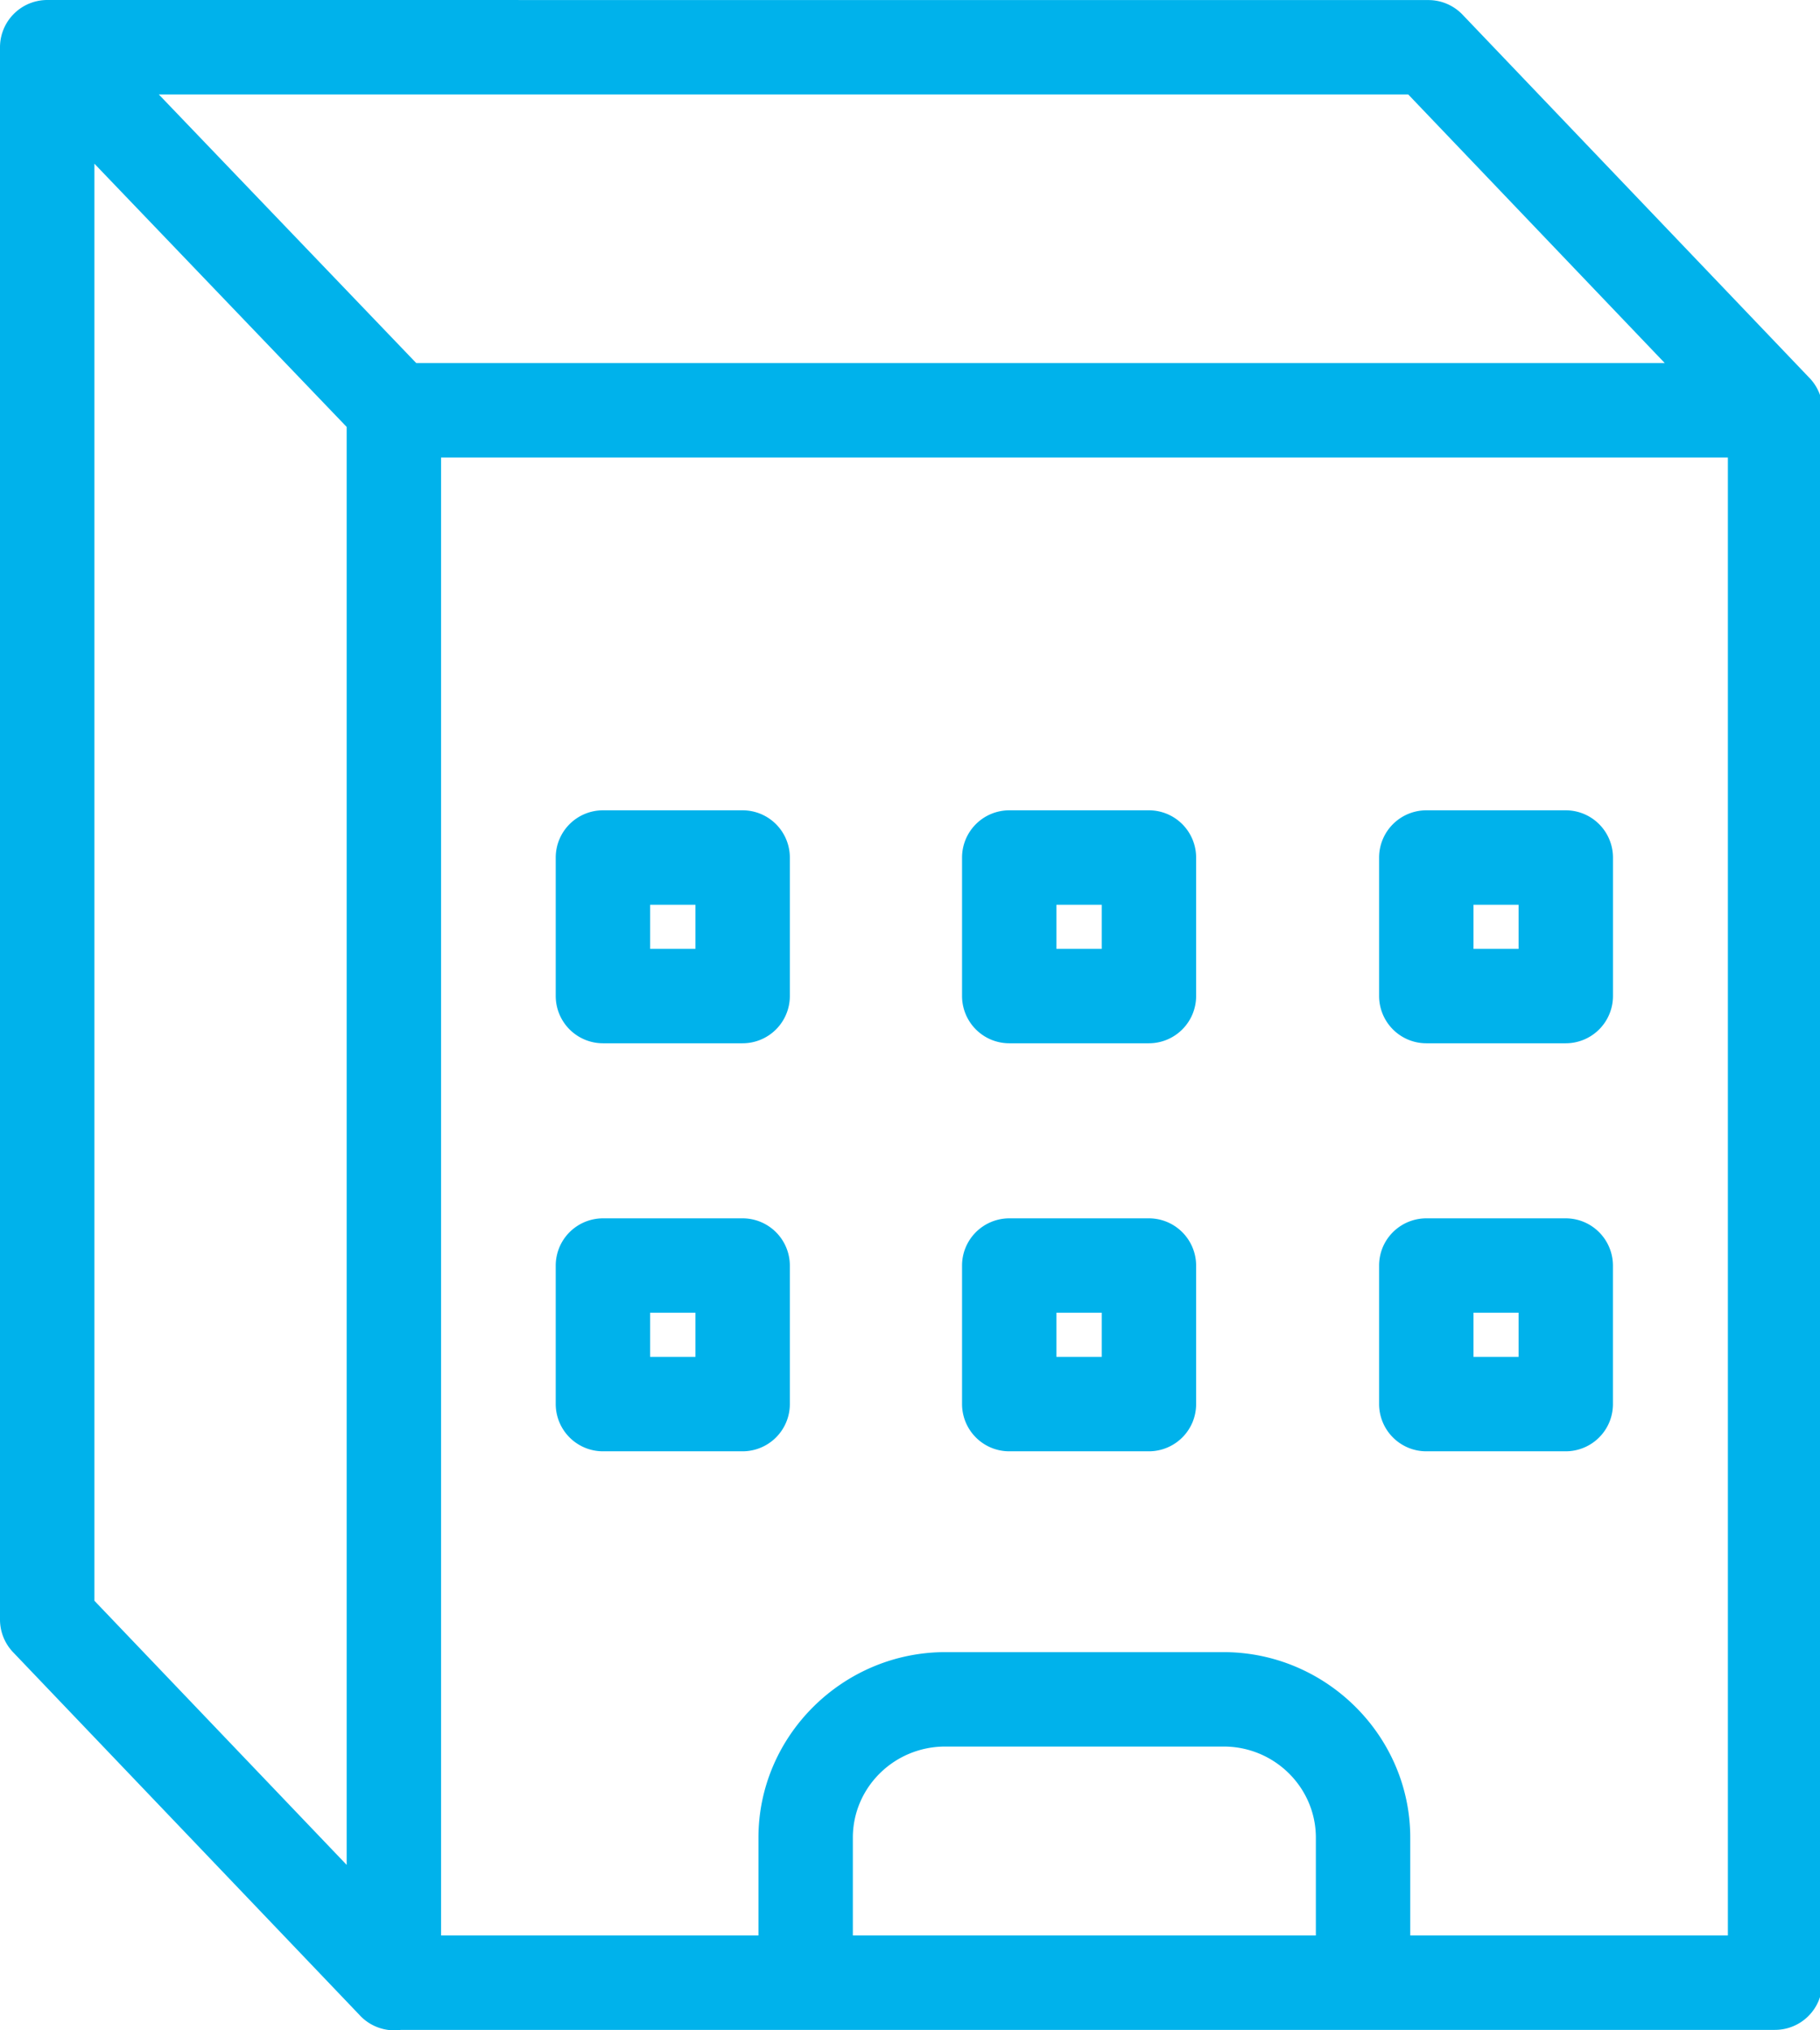
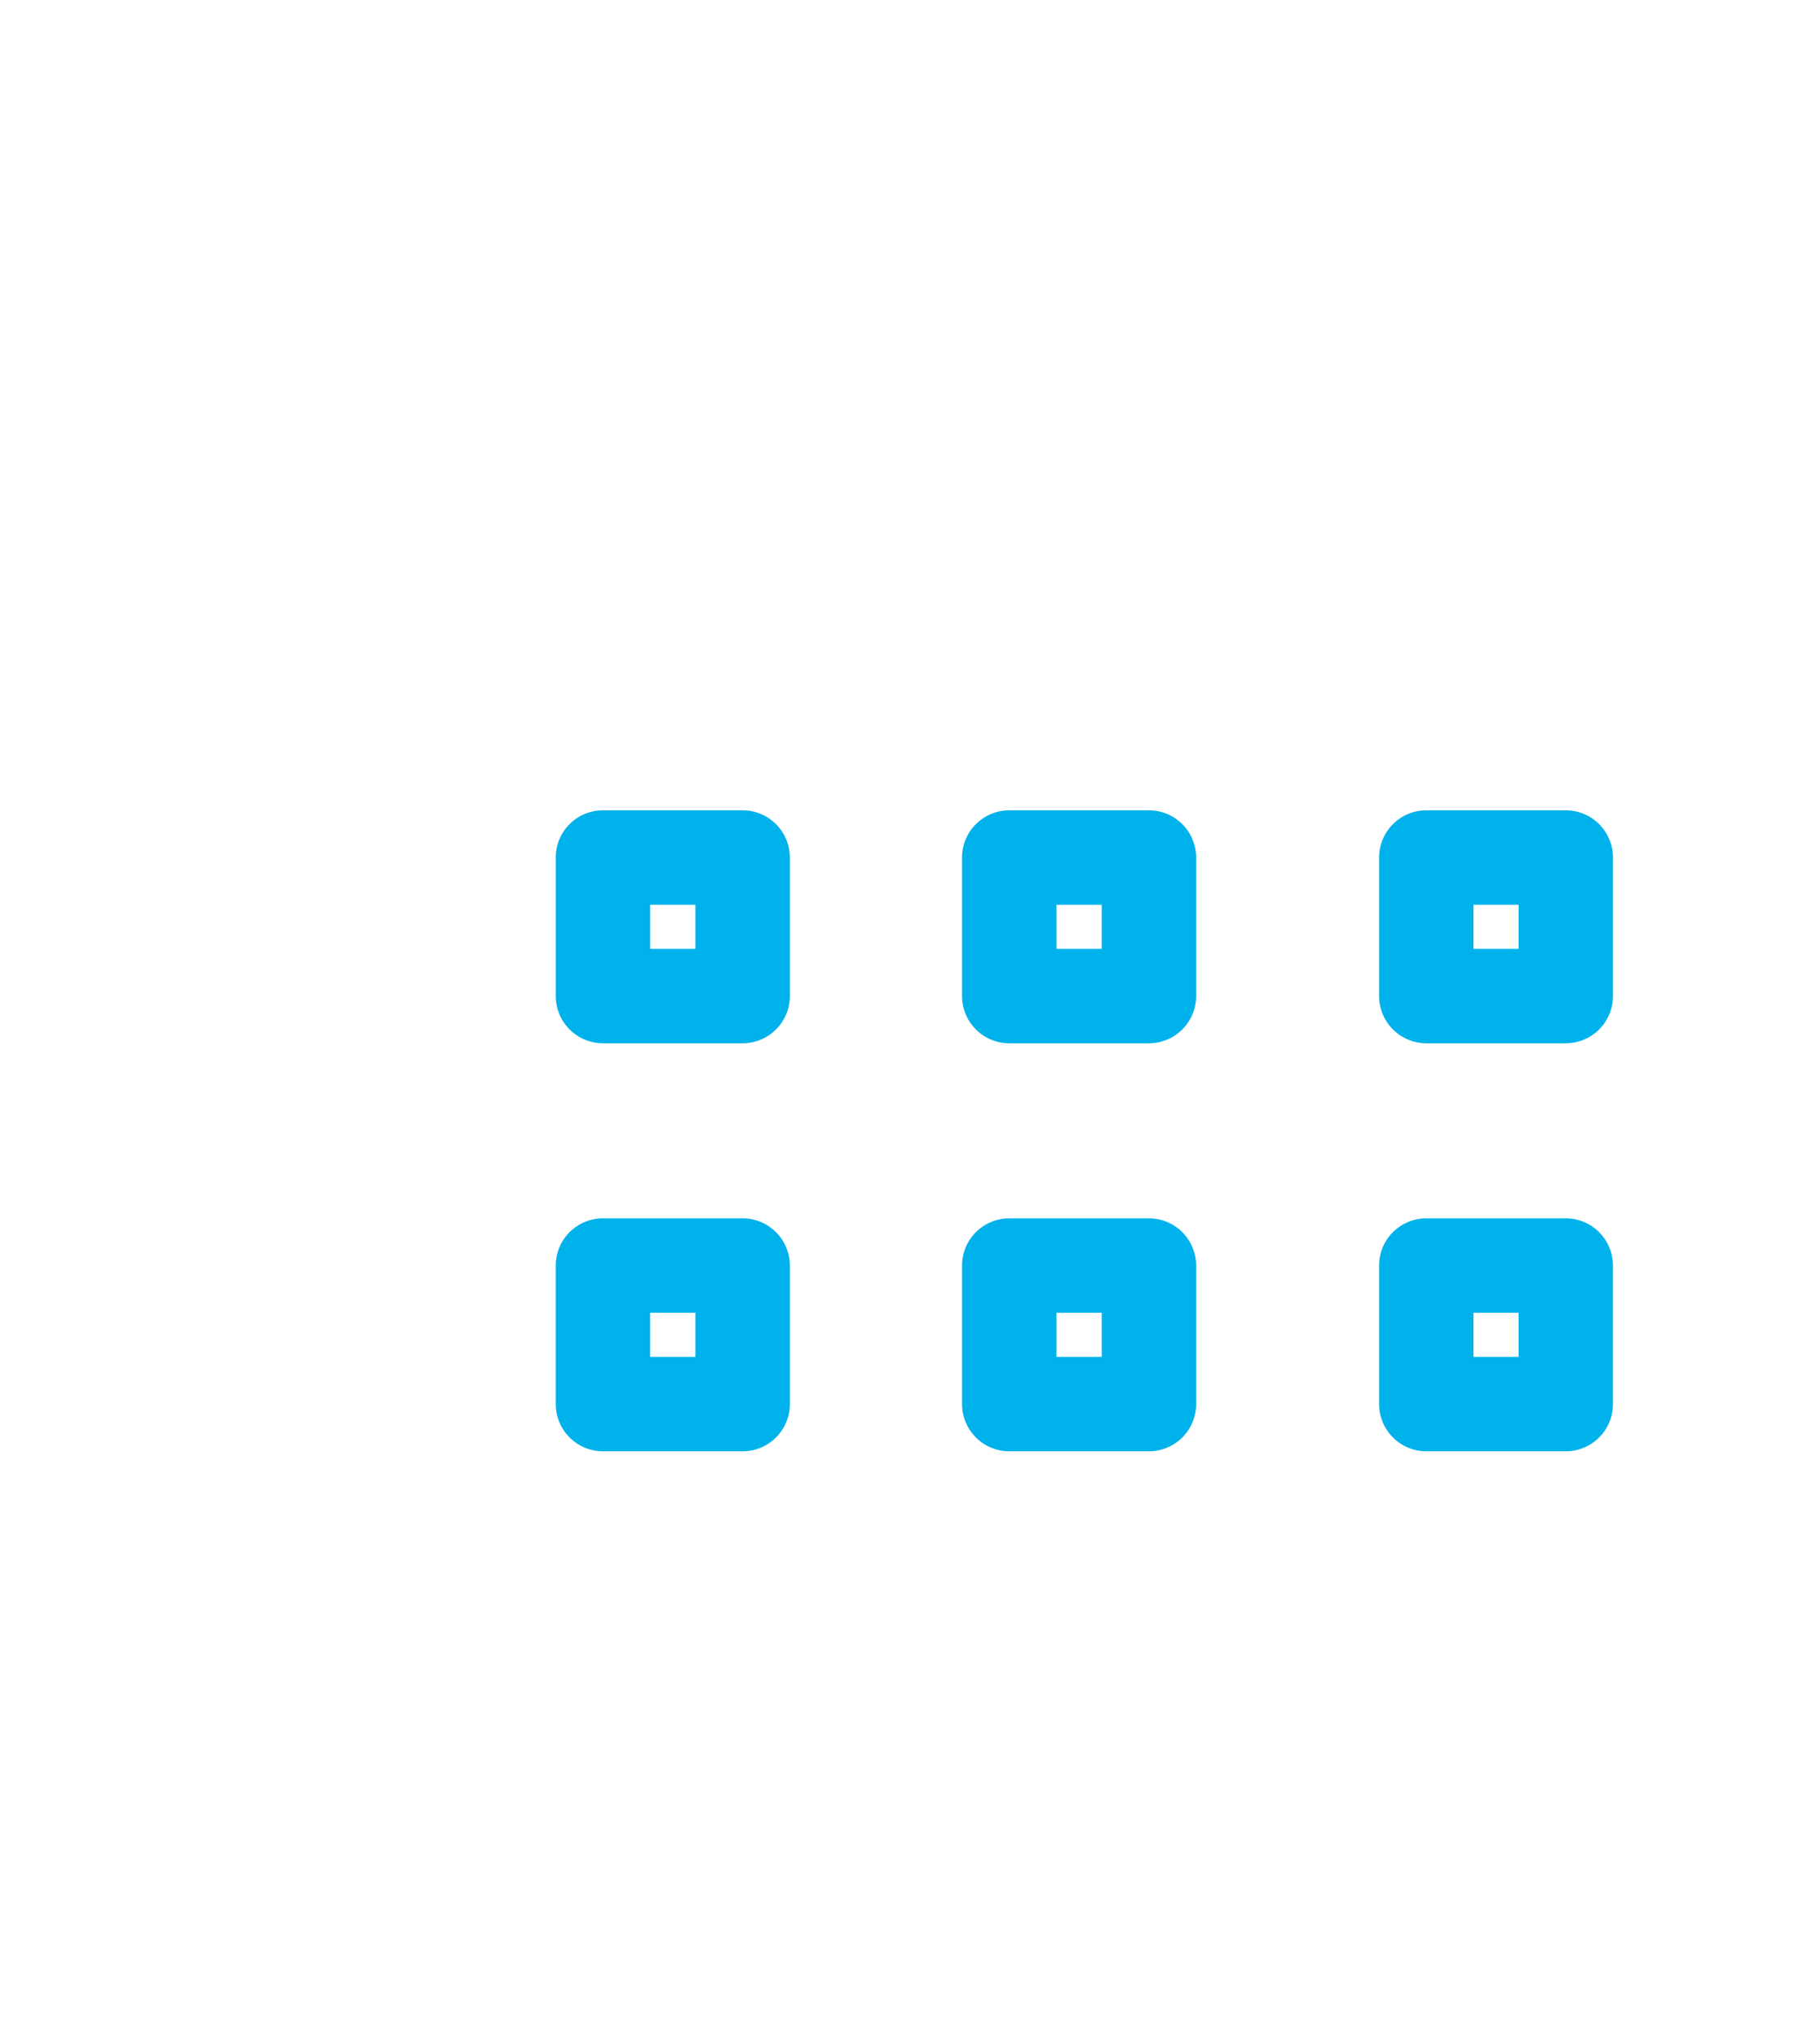
<svg xmlns="http://www.w3.org/2000/svg" width="52" height="58" viewBox="0 0 52 58">
  <g>
    <g>
      <g>
        <path fill="#00b2eb" d="M19.87 27.106h-1.295v-1.26h1.295zm-2.643-3.958a1.35 1.35 0 0 0-1.349 1.349v3.958a1.352 1.352 0 0 0 .833 1.245c.163.068.34.103.516.103h3.991a1.35 1.35 0 0 0 1.349-1.348v-3.958a1.352 1.352 0 0 0-.833-1.246 1.353 1.353 0 0 0-.516-.103z" />
      </g>
      <g>
        <path fill="#00b2eb" d="M43.388 27.106H42.1v-1.26h1.288zm-2.637-3.958a1.35 1.35 0 0 0-1.348 1.349v3.958a1.352 1.352 0 0 0 .832 1.245c.163.068.34.103.516.103h3.985a1.35 1.35 0 0 0 1.349-1.348v-3.958a1.352 1.352 0 0 0-.833-1.246 1.353 1.353 0 0 0-.516-.103z" />
      </g>
      <g>
        <path fill="#00b2eb" d="M19.87 38.762h-1.295V37.5h1.295zm-2.643-3.958a1.352 1.352 0 0 0-1.246.832c-.067.163-.103.34-.103.516v3.958a1.352 1.352 0 0 0 .833 1.246c.163.068.34.103.516.103h3.991a1.352 1.352 0 0 0 1.246-.833c.068-.163.103-.34.103-.516v-3.958a1.353 1.353 0 0 0-.833-1.245 1.35 1.35 0 0 0-.516-.103z" />
      </g>
      <g>
        <path fill="#00b2eb" d="M43.388 38.762H42.1V37.5h1.288zm-2.637-3.958a1.352 1.352 0 0 0-1.246.832c-.067.163-.102.34-.102.516v3.958a1.352 1.352 0 0 0 .832 1.246c.163.068.34.103.516.103h3.985a1.352 1.352 0 0 0 1.246-.833c.067-.163.102-.34.102-.516v-3.958a1.353 1.353 0 0 0-.832-1.245 1.35 1.35 0 0 0-.516-.103z" />
      </g>
      <g>
-         <path fill="#00b2eb" d="M37.596 52.496v2.793H24.367v-2.793c0-1.428 1.173-2.603 2.643-2.603h7.95c1.46 0 2.636 1.175 2.636 2.603zm11.772 2.793h-9.075v-2.793c0-2.914-2.412-5.3-5.334-5.3H27.01c-2.926 0-5.34 2.386-5.34 5.3v2.793h-9.068V13.07h36.766zM9.905 12.196v41.078l-7.208-7.546V4.676zm37.659-1.825H11.892L4.537 2.698h35.698zM1.348 0A1.351 1.351 0 0 0 0 1.349v44.918a1.352 1.352 0 0 0 .373.931l9.905 10.37c.002.007.003.007.005.007s.005.007.007.007a1.355 1.355 0 0 0 1.168.405h39.259a1.351 1.351 0 0 0 1.348-1.349V11.917a1.354 1.354 0 0 0-.373-1.128l-.008-.008L41.787.419a1.351 1.351 0 0 0-.975-.417z" />
-       </g>
+         </g>
      <g>
        <path fill="#00b2eb" d="M31.479 27.106h-1.295v-1.26h1.295zm-2.644-3.958a1.35 1.35 0 0 0-1.348 1.349v3.958a1.352 1.352 0 0 0 .832 1.245c.164.068.34.103.516.103h3.992a1.35 1.35 0 0 0 1.348-1.348v-3.958a1.352 1.352 0 0 0-.832-1.246 1.353 1.353 0 0 0-.516-.103z" />
      </g>
      <g>
        <path fill="#00b2eb" d="M31.479 38.762h-1.295V37.5h1.295zm-2.644-3.958a1.352 1.352 0 0 0-1.245.832c-.068.163-.103.34-.103.516v3.958a1.352 1.352 0 0 0 .832 1.246c.164.068.34.103.516.103h3.992a1.352 1.352 0 0 0 1.246-.833c.067-.163.102-.34.102-.516v-3.958a1.353 1.353 0 0 0-.832-1.245 1.35 1.35 0 0 0-.516-.103z" />
      </g>
    </g>
  </g>
</svg>